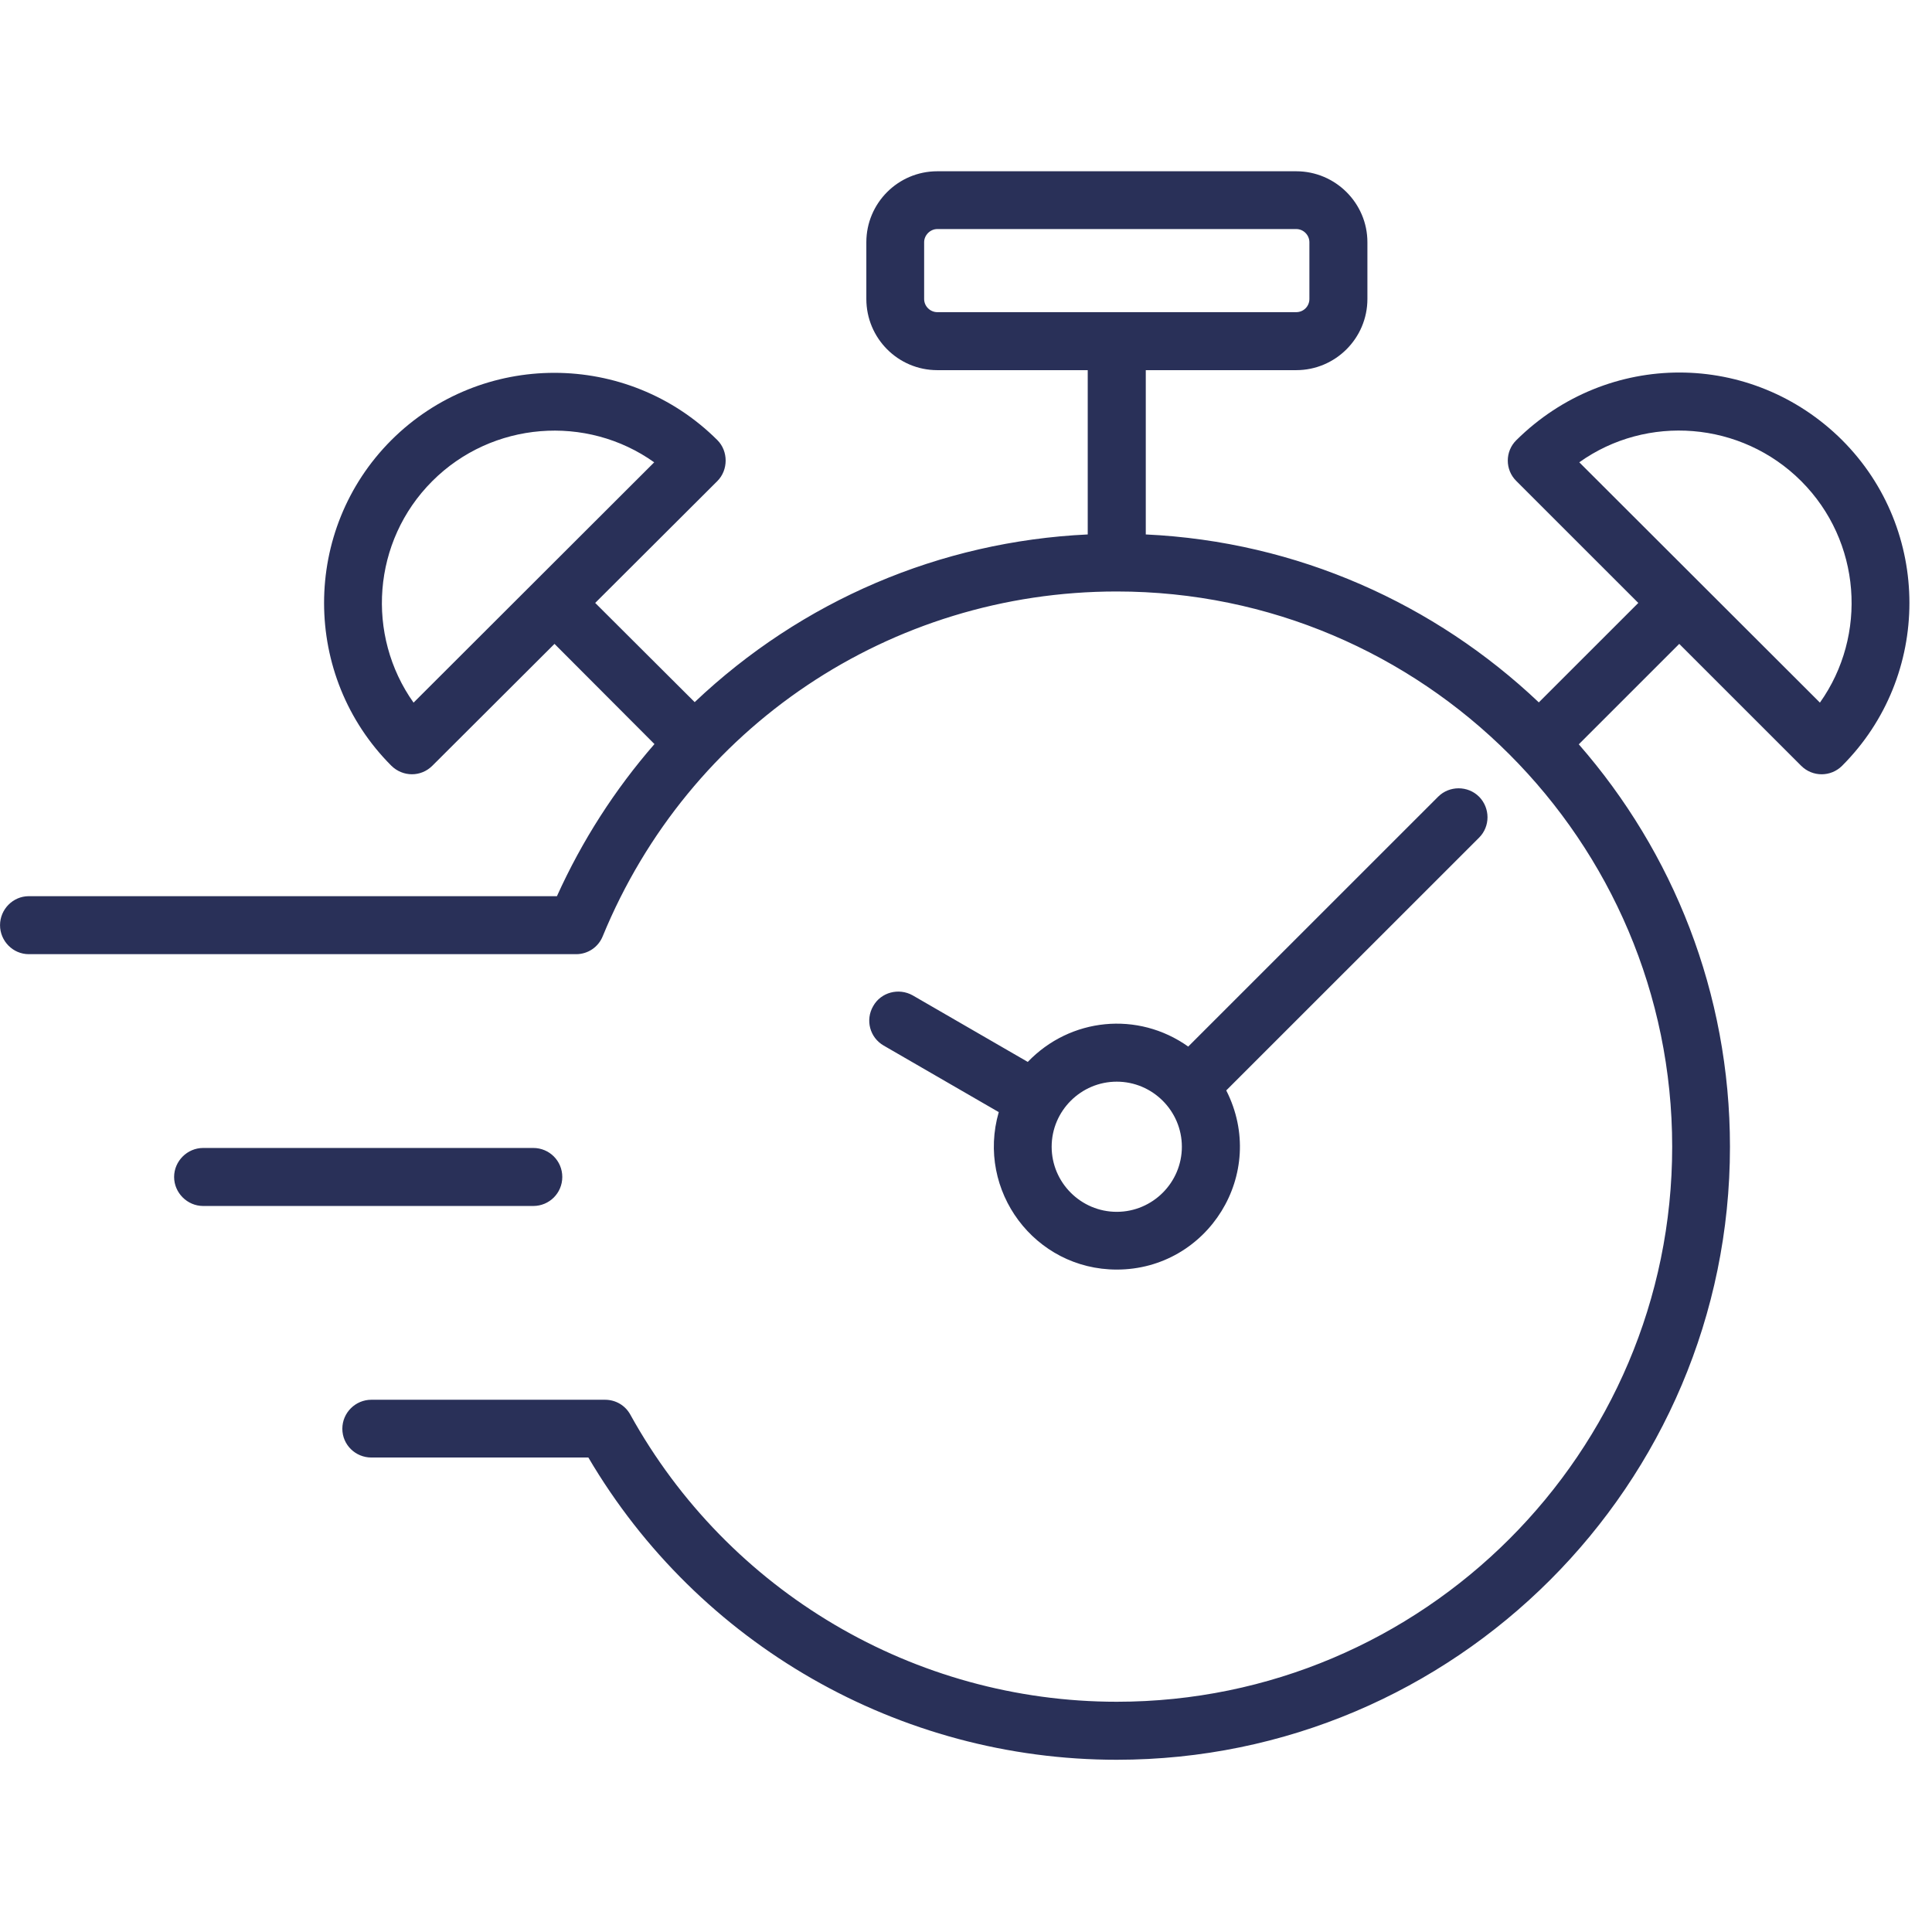
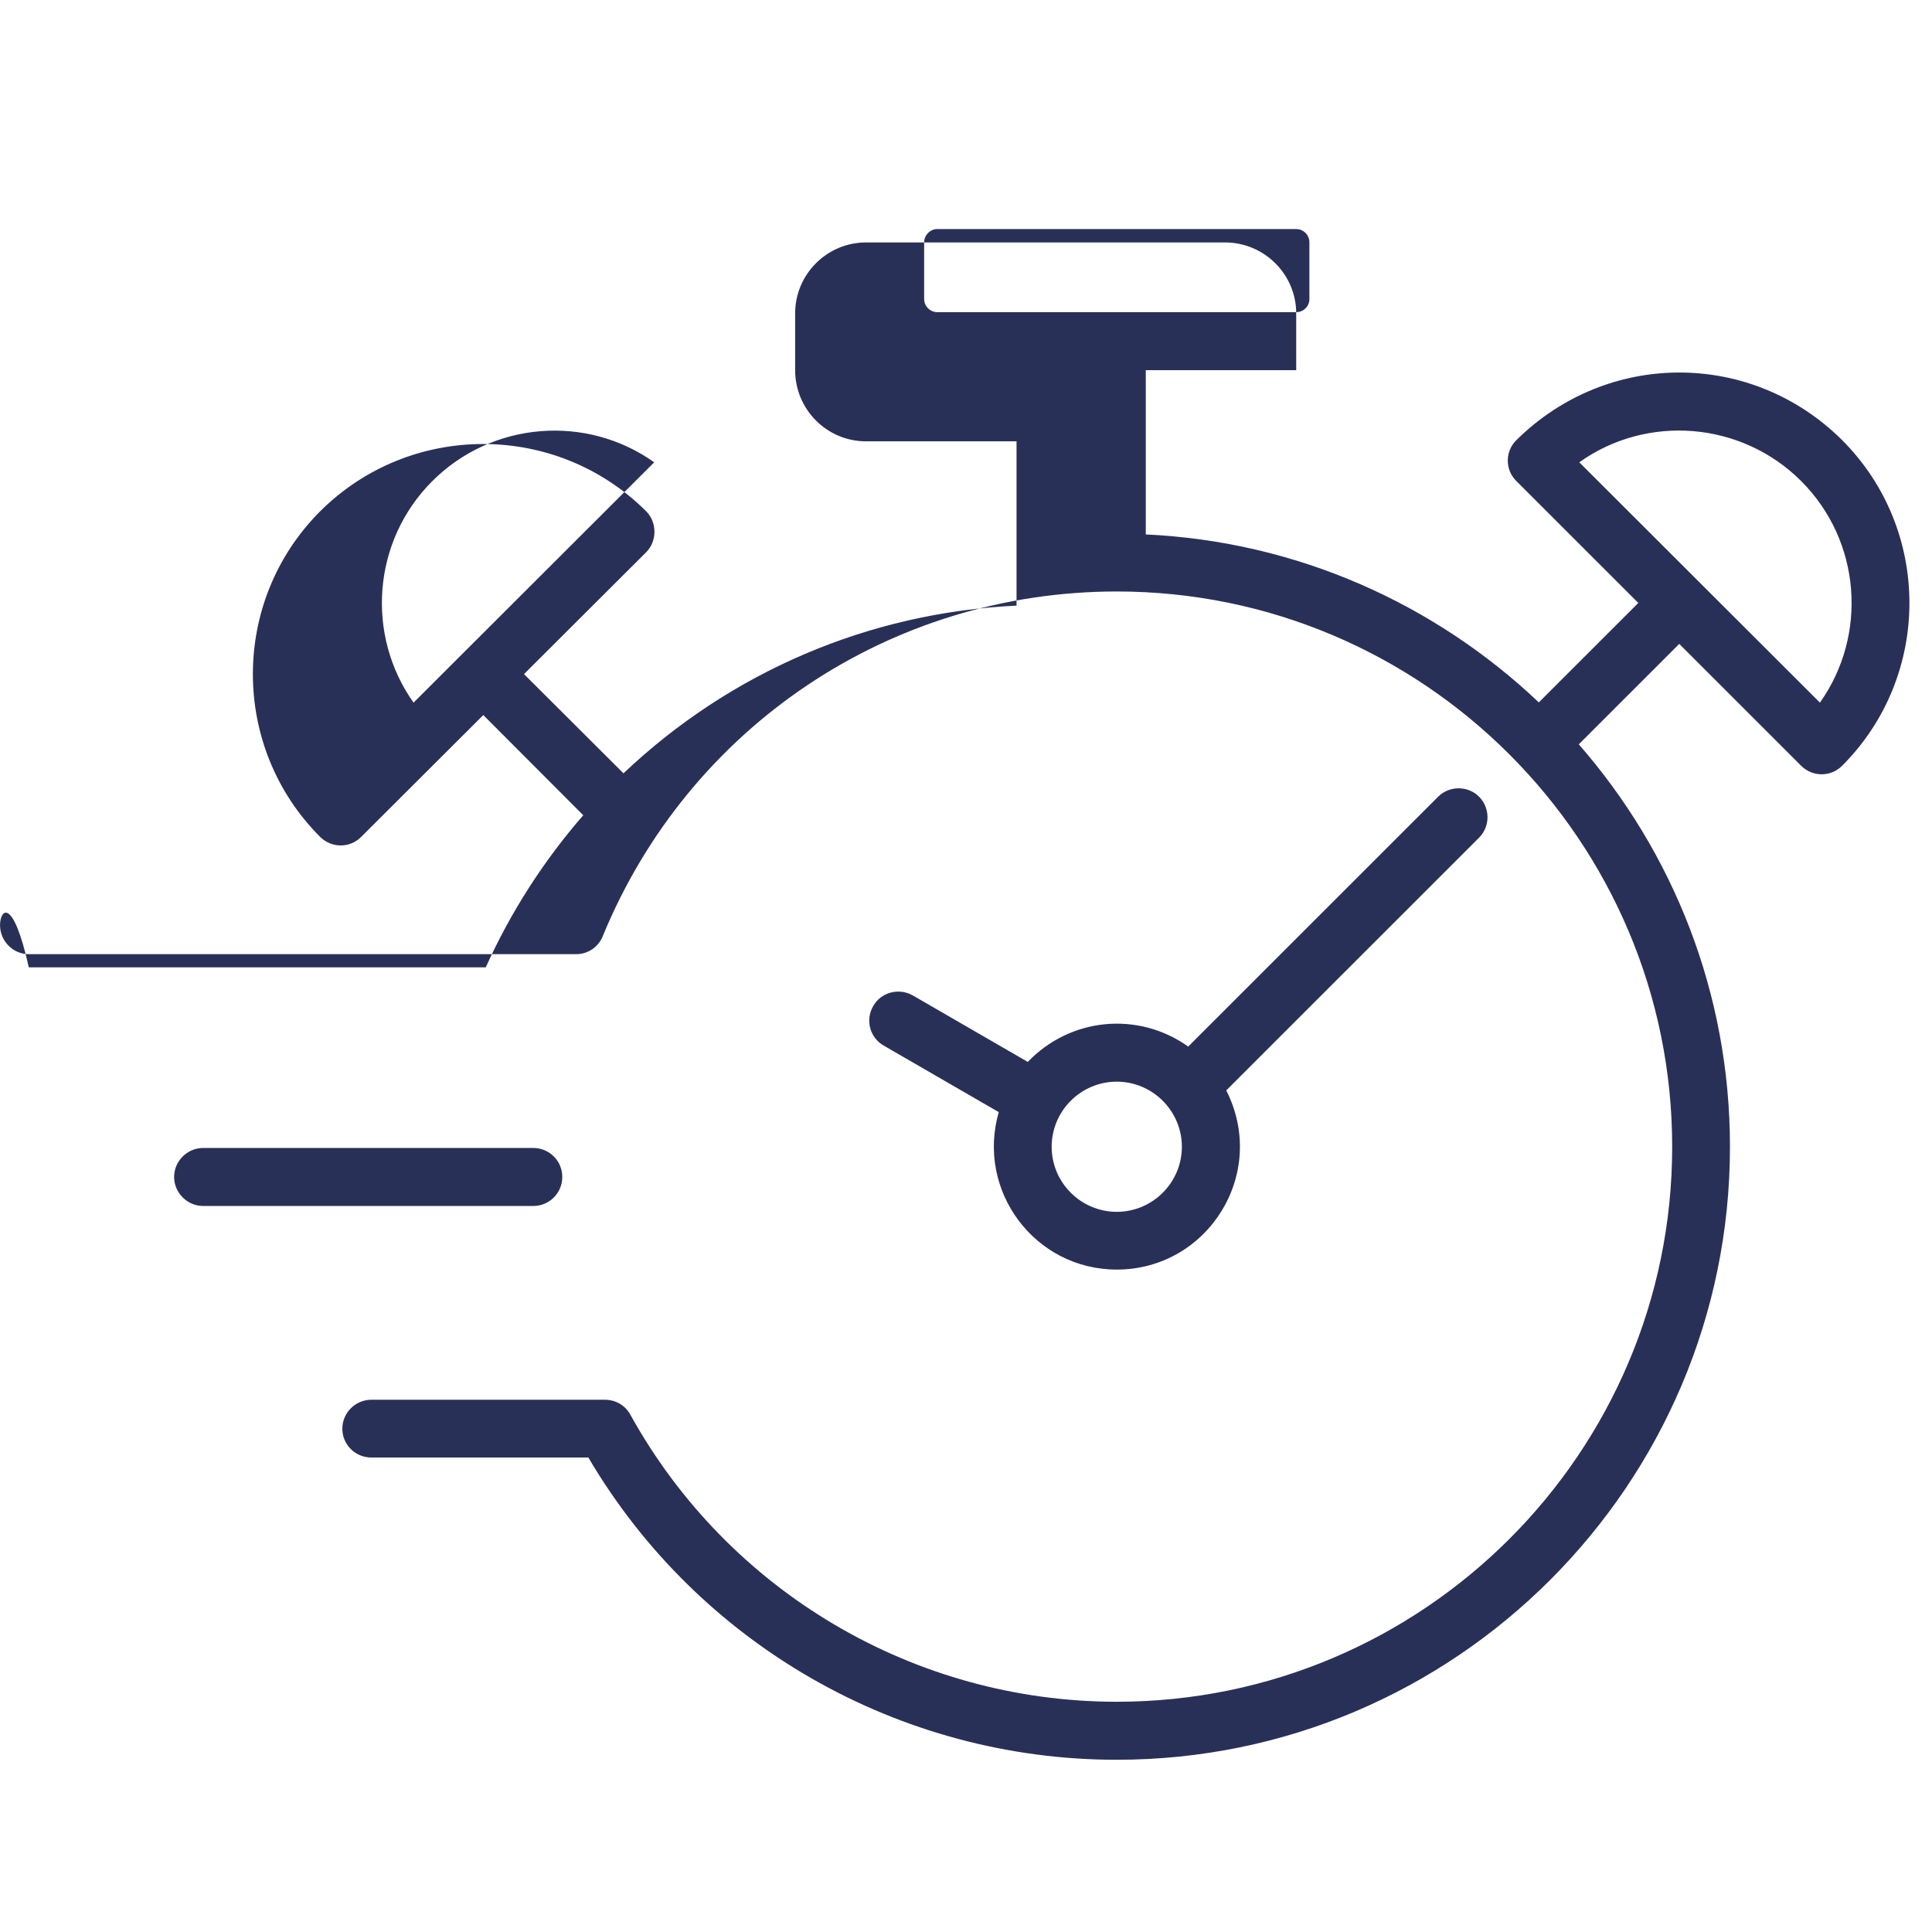
<svg xmlns="http://www.w3.org/2000/svg" id="Calque_1" data-name="Calque 1" viewBox="0 0 1080 1080">
  <defs>
    <style> .cls-1 { fill: #293058; fill-rule: evenodd; } </style>
  </defs>
-   <path class="cls-1" d="M624.27,677.42c-20.03,0-36.39-16.35-36.39-36.38s16.36-36.38,36.39-36.38,36.4,16.35,36.4,36.38-16.35,36.38-36.4,36.38ZM826.82,445.37c-6.27-6.27-16.63-6.27-22.9,0l-139.7,139.67c-28.1-19.97-65.94-16.19-89.69,8.58l-64.33-37.2c-7.77-4.36-17.72-1.77-22.08,5.99-4.5,7.77-1.91,17.58,5.86,22.07l64.33,37.2c-12.69,43.93,20.08,88.02,65.97,88.02,50.9,0,84.77-53.7,61.2-100.15l141.34-141.3c6.27-6.27,6.27-16.48,0-22.89ZM298.1,674.15H113.55c-8.85,0-16.22-7.36-16.22-16.22s7.36-16.21,16.22-16.21h184.55c9,0,16.22,7.22,16.22,16.21s-7.23,16.22-16.22,16.22ZM1017.36,392.78l-134.53-134.35c37.82-27.01,90.58-22.94,124.03,10.49,33.67,33.66,37.21,86.25,10.49,123.85ZM231.18,392.78c-26.71-37.61-23.17-90.2,10.49-123.85,33.42-33.41,86.22-37.45,124.03-10.49l-134.53,134.35ZM516.6,167.14v-31.74c0-3.95,3.41-7.36,7.36-7.36h200.64c4.09,0,7.36,3.41,7.36,7.36v31.74c0,4.09-3.27,7.36-7.36,7.36h-200.64c-3.95,0-7.36-3.27-7.36-7.36ZM1029.77,246.03c-50.55-50.26-131.03-50.51-182.1,0-6.41,6.27-6.41,16.63,0,22.89l68.15,68.13-55.61,55.59c-57.93-54.91-134.8-89.93-219.71-93.88v-91.84h84.09c21.95,0,39.8-17.85,39.8-39.79v-31.74c0-21.8-17.85-39.65-39.8-39.65h-200.64c-21.94,0-39.66,17.85-39.66,39.65v31.74c0,21.94,17.72,39.79,39.66,39.79h84.1v91.84c-82.6,3.9-159.91,37.04-219.72,93.74l-55.61-55.46,68.29-68.13c6.15-6.14,6.21-16.69,0-22.89-50.29-50.14-131.94-50.14-182.23,0-50.16,50.14-50.16,131.9,0,182.04,6.49,6.35,16.55,6.34,22.9,0l68.29-68.13,55.88,56.01c-22.08,25.34-40.48,53.96-54.52,85.03H16.1C7.24,500.97.02,508.32.02,517.18s7.22,16.21,16.08,16.21h305.99c6.54,0,12.41-3.95,14.86-10.08,48.11-117.04,160.83-192.67,287.32-192.67,171.2,0,310.49,139.26,310.49,310.39s-139.3,310.26-310.49,310.26c-112.99,0-217.13-61.45-271.92-160.51-2.86-5.18-8.18-8.31-14.18-8.31h-130.58c-8.86,0-16.22,7.22-16.22,16.21s7.36,16.08,16.22,16.08h121.31c61.47,104.51,173.78,168.96,295.36,168.96,189.05,0,342.8-153.83,342.8-342.68,0-86.11-31.9-164.73-84.51-224.96l56.16-56.14,68.15,68.13c6.38,6.37,16.58,6.32,22.9,0,50.16-50.15,50.16-131.9,0-182.04Z" />
+   <path class="cls-1" d="M624.27,677.42c-20.03,0-36.39-16.35-36.39-36.38s16.36-36.38,36.39-36.38,36.4,16.35,36.4,36.38-16.35,36.38-36.4,36.38ZM826.82,445.37c-6.27-6.27-16.63-6.27-22.9,0l-139.7,139.67c-28.1-19.97-65.94-16.19-89.69,8.58l-64.33-37.2c-7.77-4.36-17.72-1.77-22.08,5.99-4.5,7.77-1.91,17.58,5.86,22.07l64.33,37.2c-12.69,43.93,20.08,88.02,65.97,88.02,50.9,0,84.77-53.7,61.2-100.15l141.34-141.3c6.27-6.27,6.27-16.48,0-22.89ZM298.1,674.15H113.55c-8.85,0-16.22-7.36-16.22-16.22s7.36-16.21,16.22-16.21h184.55c9,0,16.22,7.22,16.22,16.21s-7.23,16.22-16.22,16.22ZM1017.36,392.78l-134.53-134.35c37.82-27.01,90.58-22.94,124.03,10.49,33.67,33.66,37.21,86.25,10.49,123.85ZM231.18,392.78c-26.71-37.61-23.17-90.2,10.49-123.85,33.42-33.41,86.22-37.45,124.03-10.49l-134.53,134.35ZM516.6,167.14v-31.74c0-3.95,3.41-7.36,7.36-7.36h200.64c4.09,0,7.36,3.41,7.36,7.36v31.74c0,4.09-3.27,7.36-7.36,7.36h-200.64c-3.95,0-7.36-3.27-7.36-7.36ZM1029.77,246.03c-50.55-50.26-131.03-50.51-182.1,0-6.41,6.27-6.41,16.63,0,22.89l68.15,68.13-55.61,55.59c-57.93-54.91-134.8-89.93-219.71-93.88v-91.84h84.09v-31.74c0-21.8-17.85-39.65-39.8-39.65h-200.64c-21.94,0-39.66,17.85-39.66,39.65v31.74c0,21.94,17.72,39.79,39.66,39.79h84.1v91.84c-82.6,3.9-159.91,37.04-219.72,93.74l-55.61-55.46,68.29-68.13c6.15-6.14,6.21-16.69,0-22.89-50.29-50.14-131.94-50.14-182.23,0-50.16,50.14-50.16,131.9,0,182.04,6.49,6.35,16.55,6.34,22.9,0l68.29-68.13,55.88,56.01c-22.08,25.34-40.48,53.96-54.52,85.03H16.1C7.24,500.97.02,508.32.02,517.18s7.22,16.21,16.08,16.21h305.99c6.54,0,12.41-3.95,14.86-10.08,48.11-117.04,160.83-192.67,287.32-192.67,171.2,0,310.49,139.26,310.49,310.39s-139.3,310.26-310.49,310.26c-112.99,0-217.13-61.45-271.92-160.51-2.86-5.18-8.18-8.31-14.18-8.31h-130.58c-8.86,0-16.22,7.22-16.22,16.21s7.36,16.08,16.22,16.08h121.31c61.47,104.51,173.78,168.96,295.36,168.96,189.05,0,342.8-153.83,342.8-342.68,0-86.11-31.9-164.73-84.51-224.96l56.16-56.14,68.15,68.13c6.38,6.37,16.58,6.32,22.9,0,50.16-50.15,50.16-131.9,0-182.04Z" />
</svg>